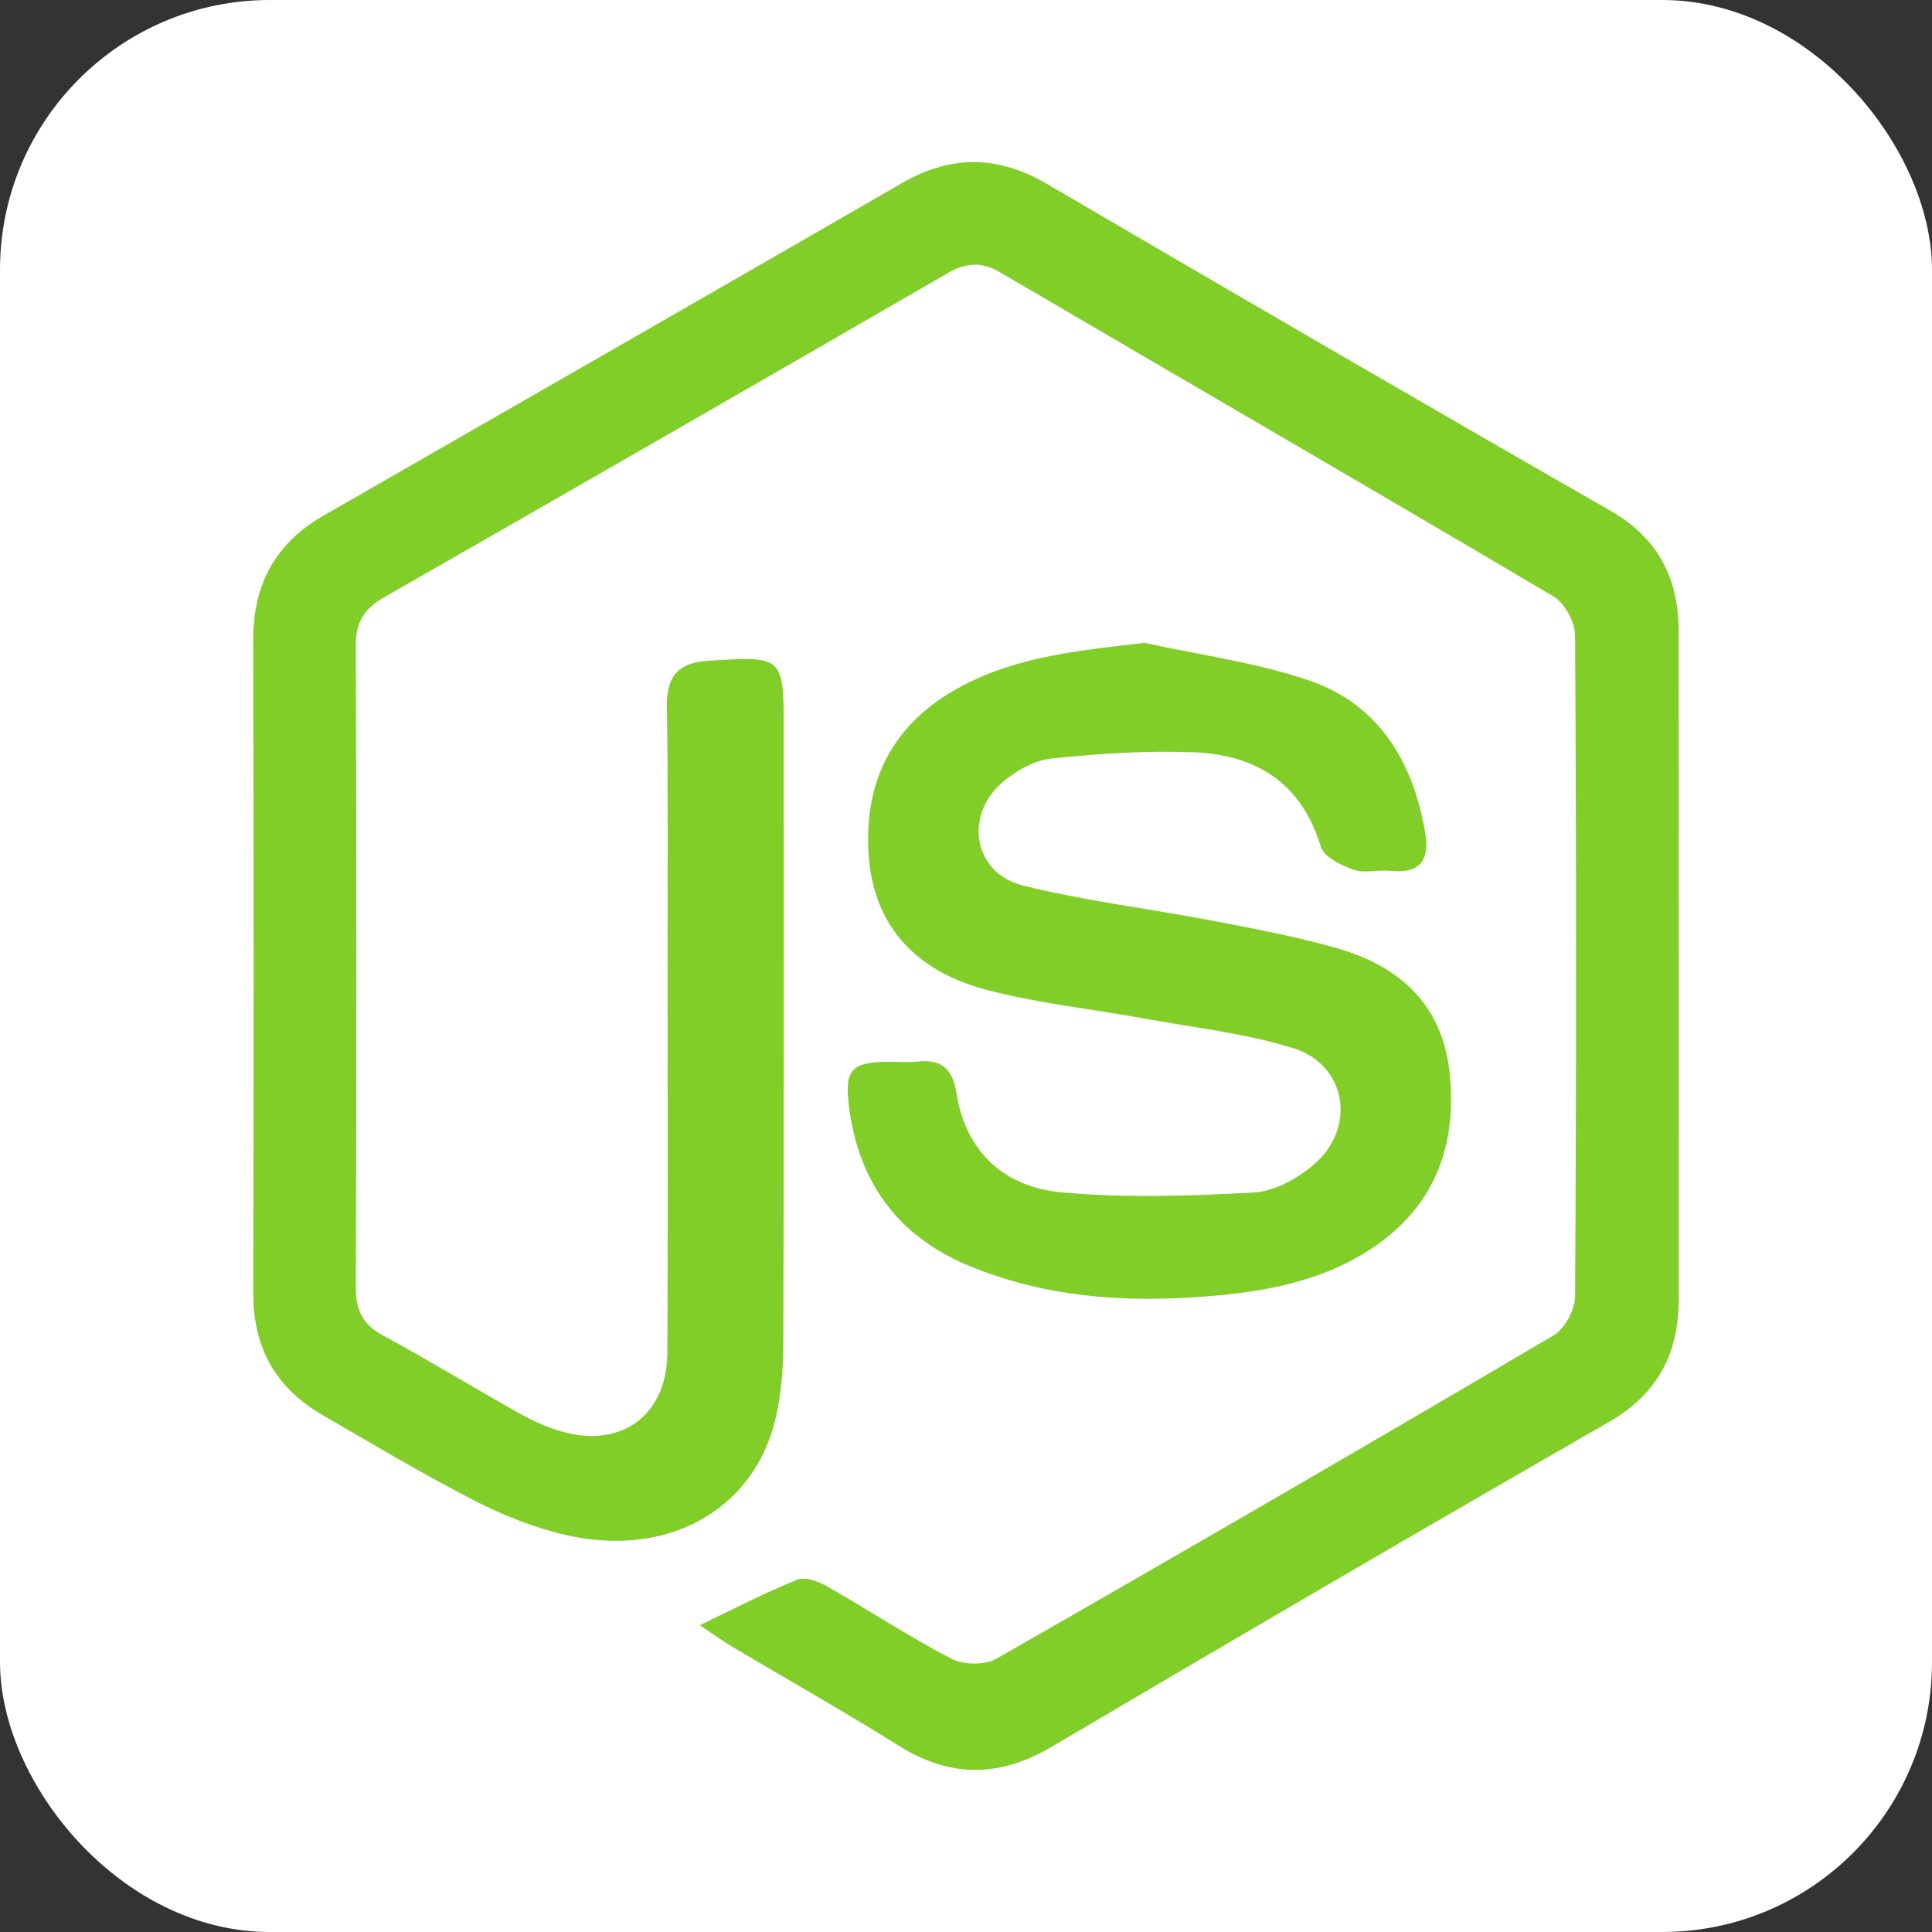
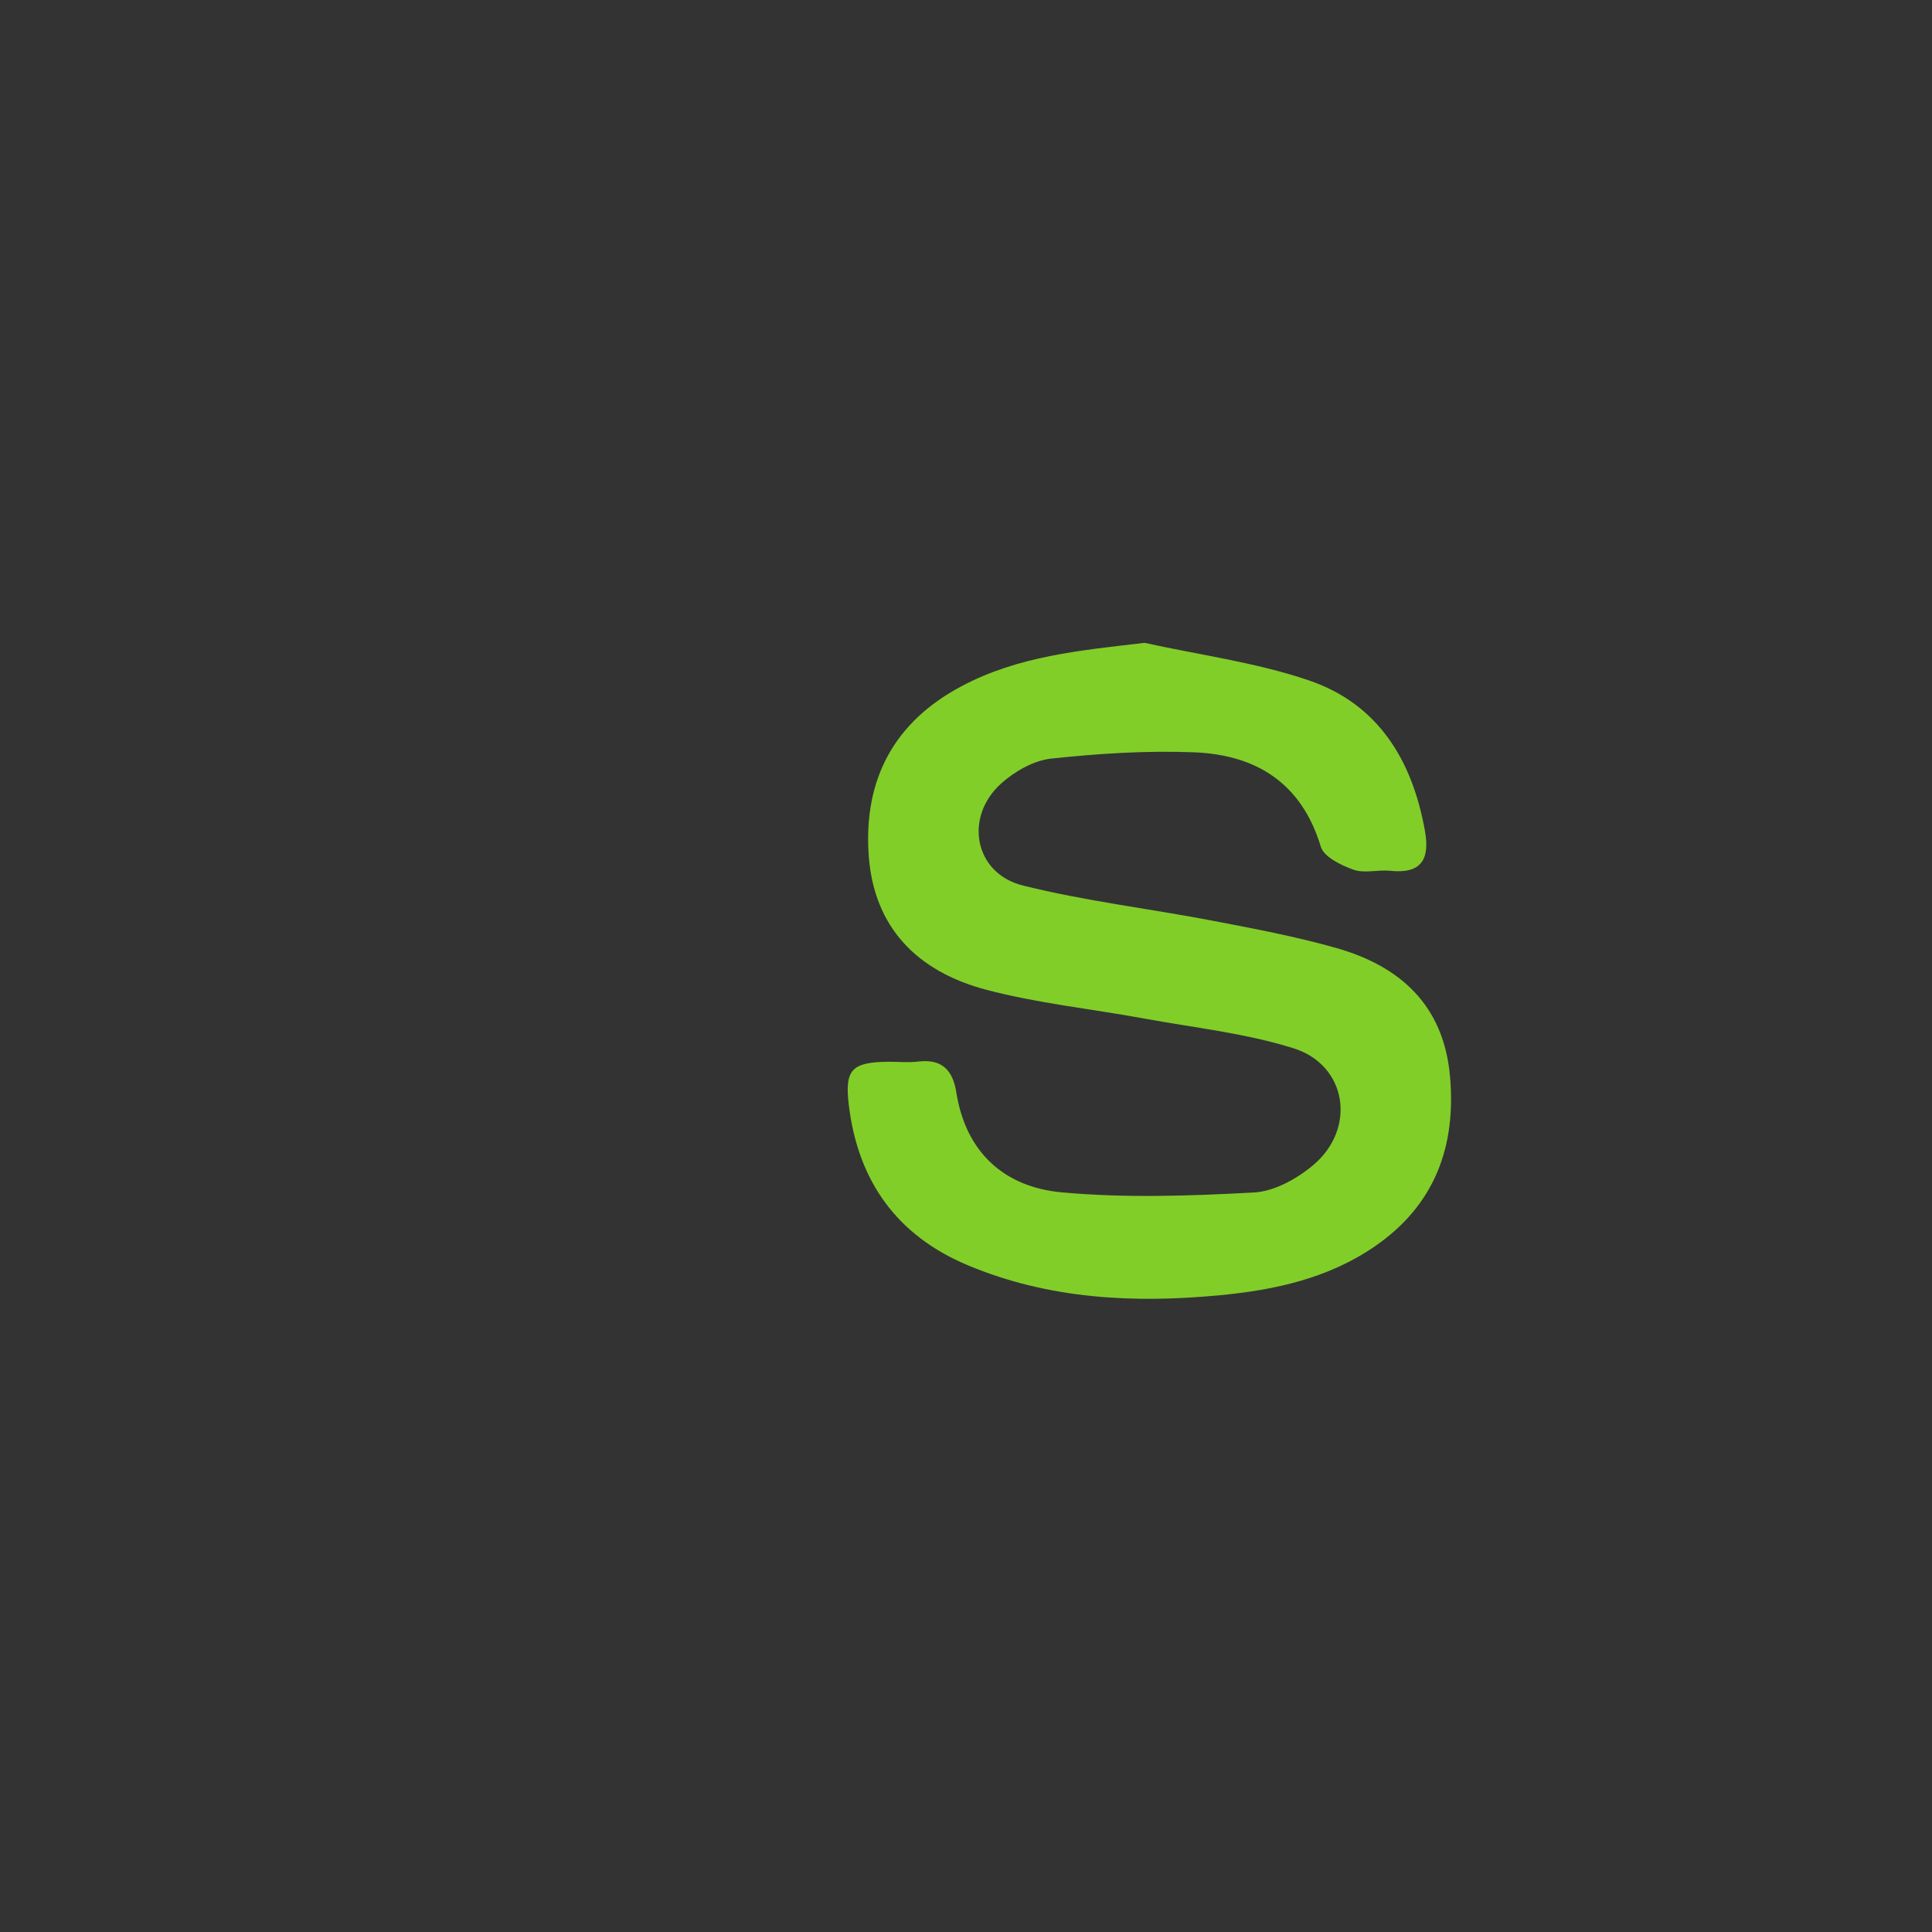
<svg xmlns="http://www.w3.org/2000/svg" id="Lager_1" viewBox="0 0 1031.21 1031.21">
  <rect x="0" y="0" width="1031.21" height="1031.21" fill="#333333" stroke="none" />
  <defs>
    <style>
      .cls-1 {
        fill: #fff;
      }

      .cls-2 {
        fill: #81ce29;
      }
    </style>
  </defs>
-   <rect class="cls-1" width="1031.21" height="1031.21" rx="144.02" ry="144.02" />
-   <path class="cls-2" d="M373.51,867.43c18.91-9.01,35.12-17.49,52.02-24.26,4.25-1.7,11.38.94,16.04,3.6,22.18,12.64,43.55,26.77,66.17,38.54,6.44,3.35,17.85,3.6,24.01.08,99.5-56.88,198.64-114.4,297.39-172.58,6.02-3.54,11.52-13.69,11.56-20.8.71-117.65.71-235.3,0-352.95-.04-7.1-5.6-17.21-11.63-20.78-98.13-58.06-196.8-115.2-295.17-172.86-10.02-5.87-18.22-5.31-28.05.37-100.25,57.97-200.63,115.71-301.14,173.21-10.43,5.97-14.84,13.22-14.8,25.59.41,114.09.38,228.17.02,342.26-.04,12.04,3.29,19.87,14.26,25.81,24.54,13.28,48.36,27.88,72.7,41.54,7.2,4.04,14.9,7.59,22.8,9.86,31.9,9.19,56.31-8.66,56.5-41.78.38-68.93.16-137.85.14-206.78-.01-46.35.3-92.7-.36-139.04-.22-15.9,6.58-22.76,21.78-23.74,40.55-2.61,40.56-2.74,40.57,37.78,0,108.74.15,217.48-.22,326.22-.05,14.14-1.12,28.7-4.6,42.32-12.12,47.44-57.65,72.43-110.98,60.39-17.15-3.87-34.06-10.66-49.74-18.71-27.45-14.09-53.96-30.01-80.69-45.48-24.71-14.3-36.93-35.71-36.88-64.56.19-116.46.22-232.93-.03-349.39-.06-29.47,11.92-51.4,37.44-66.05,102.99-59.14,206.06-118.17,308.9-177.56,26.22-15.14,51.16-14.8,77.32.5,99.95,58.47,200.04,116.73,300.52,174.29,25.69,14.71,36.61,36.1,36.63,64.35.1,118.84.05,237.68.06,356.52,0,29.01-11.13,50.64-37.42,65.74-99.39,57.08-198.35,114.9-297.07,173.14-28.06,16.55-54.25,16.87-81.87-.45-29.17-18.29-59.22-35.19-88.82-52.81-5.4-3.21-10.49-6.95-17.36-11.53Z" />
  <path class="cls-2" d="M610.86,343.11c29.33,6.47,59.51,10.43,87.77,20.05,37.08,12.62,55.3,42.82,61.97,80.52,2.68,15.15-2.12,22.86-18.62,21.11-6.46-.69-13.63,1.5-19.44-.55-6.66-2.35-15.91-6.82-17.56-12.32-10.29-34.12-34.64-49.08-67.72-50.38-25.33-.99-50.92.66-76.16,3.36-9.29.99-19.36,6.73-26.55,13.13-20.18,17.94-14.57,48.1,11.31,54.58,33.26,8.33,67.59,12.36,101.35,18.82,22.1,4.23,44.31,8.42,65.94,14.54,34.28,9.7,57.33,30.63,60.77,68.25,3.45,37.78-8.17,69.14-40.27,91.14-24.73,16.95-53.1,23.16-82.32,25.95-46.03,4.41-91.44,2.18-134.75-15.97-37.9-15.88-58.65-44.96-63.53-85.56-2.26-18.8,1.5-22.88,21.01-23.06,5.35-.05,10.76.53,16.03-.11,12.76-1.54,18.49,4.63,20.37,16.54,5.05,32.05,25.78,50.47,56.16,53.26,33.98,3.12,68.52,1.93,102.69.08,10.87-.59,22.96-7.31,31.63-14.62,23.24-19.59,18.04-53.42-10.59-62.38-25.82-8.08-53.27-11-80.05-15.91-27.96-5.13-56.48-8.06-83.87-15.29-36.46-9.63-60.36-33-62.83-72.69-2.48-39.93,13.76-70.26,49.55-89.3,30.33-16.13,63.28-19.15,97.73-23.18Z" />
</svg>